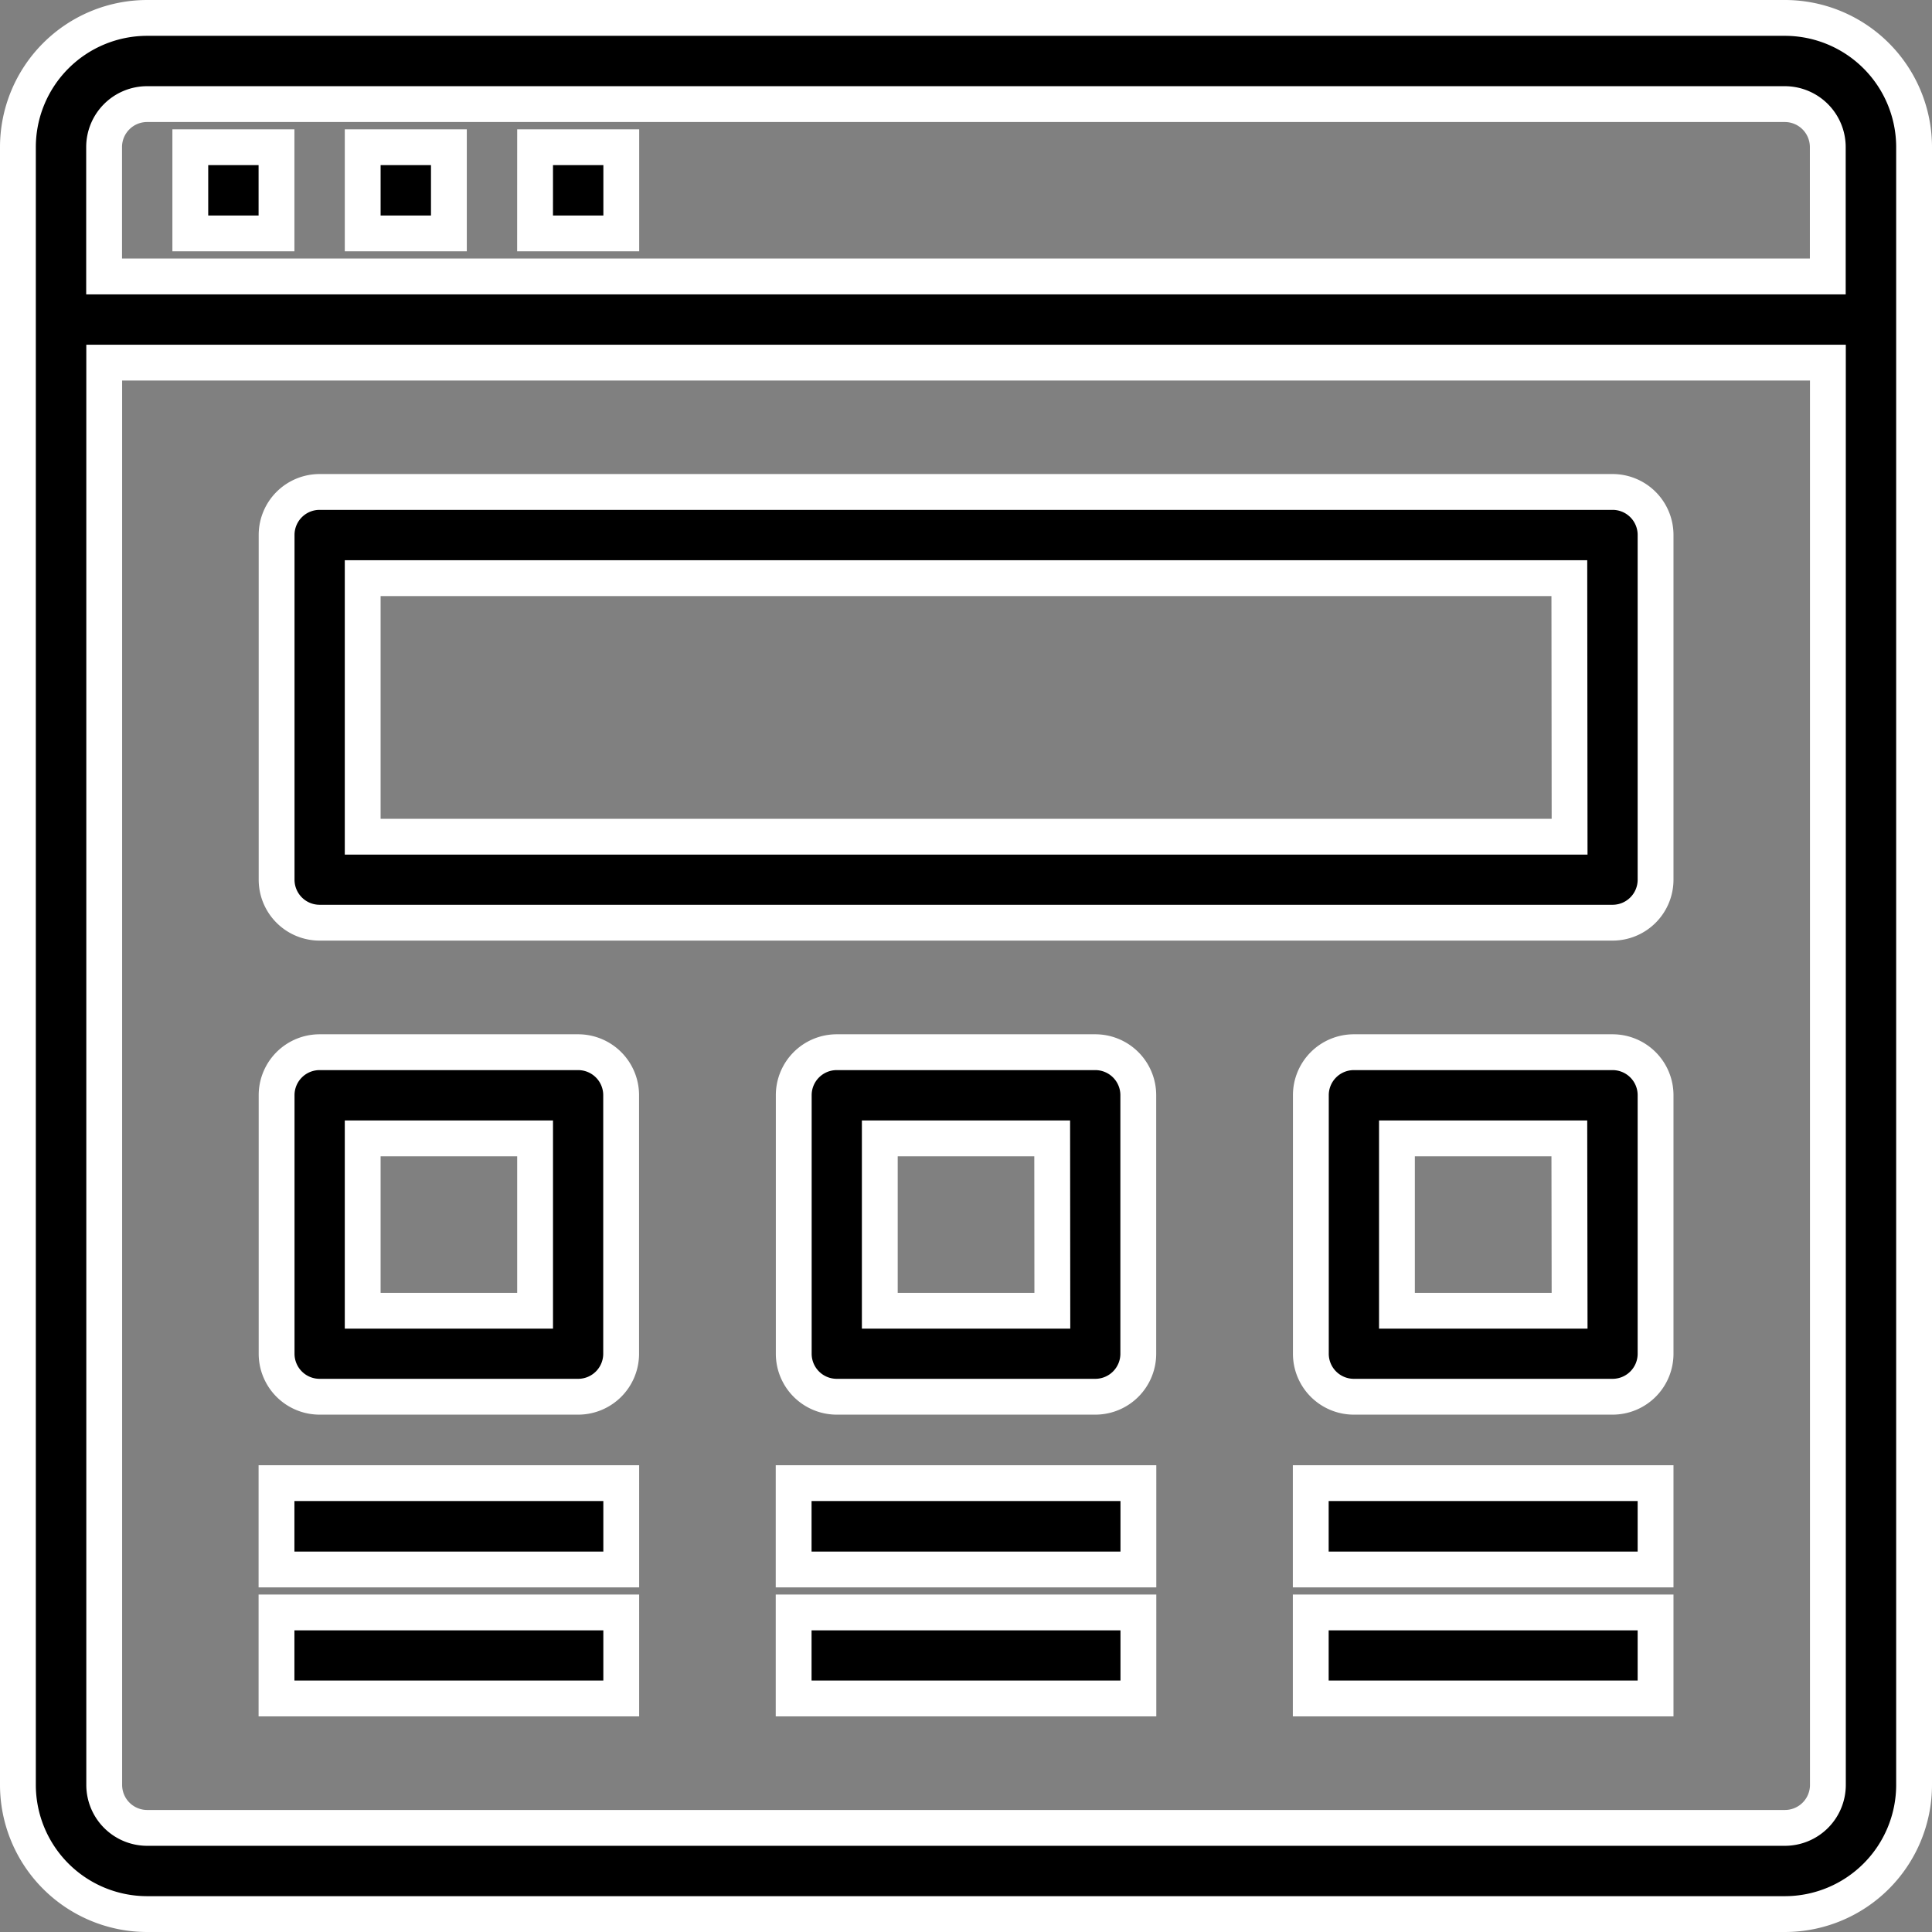
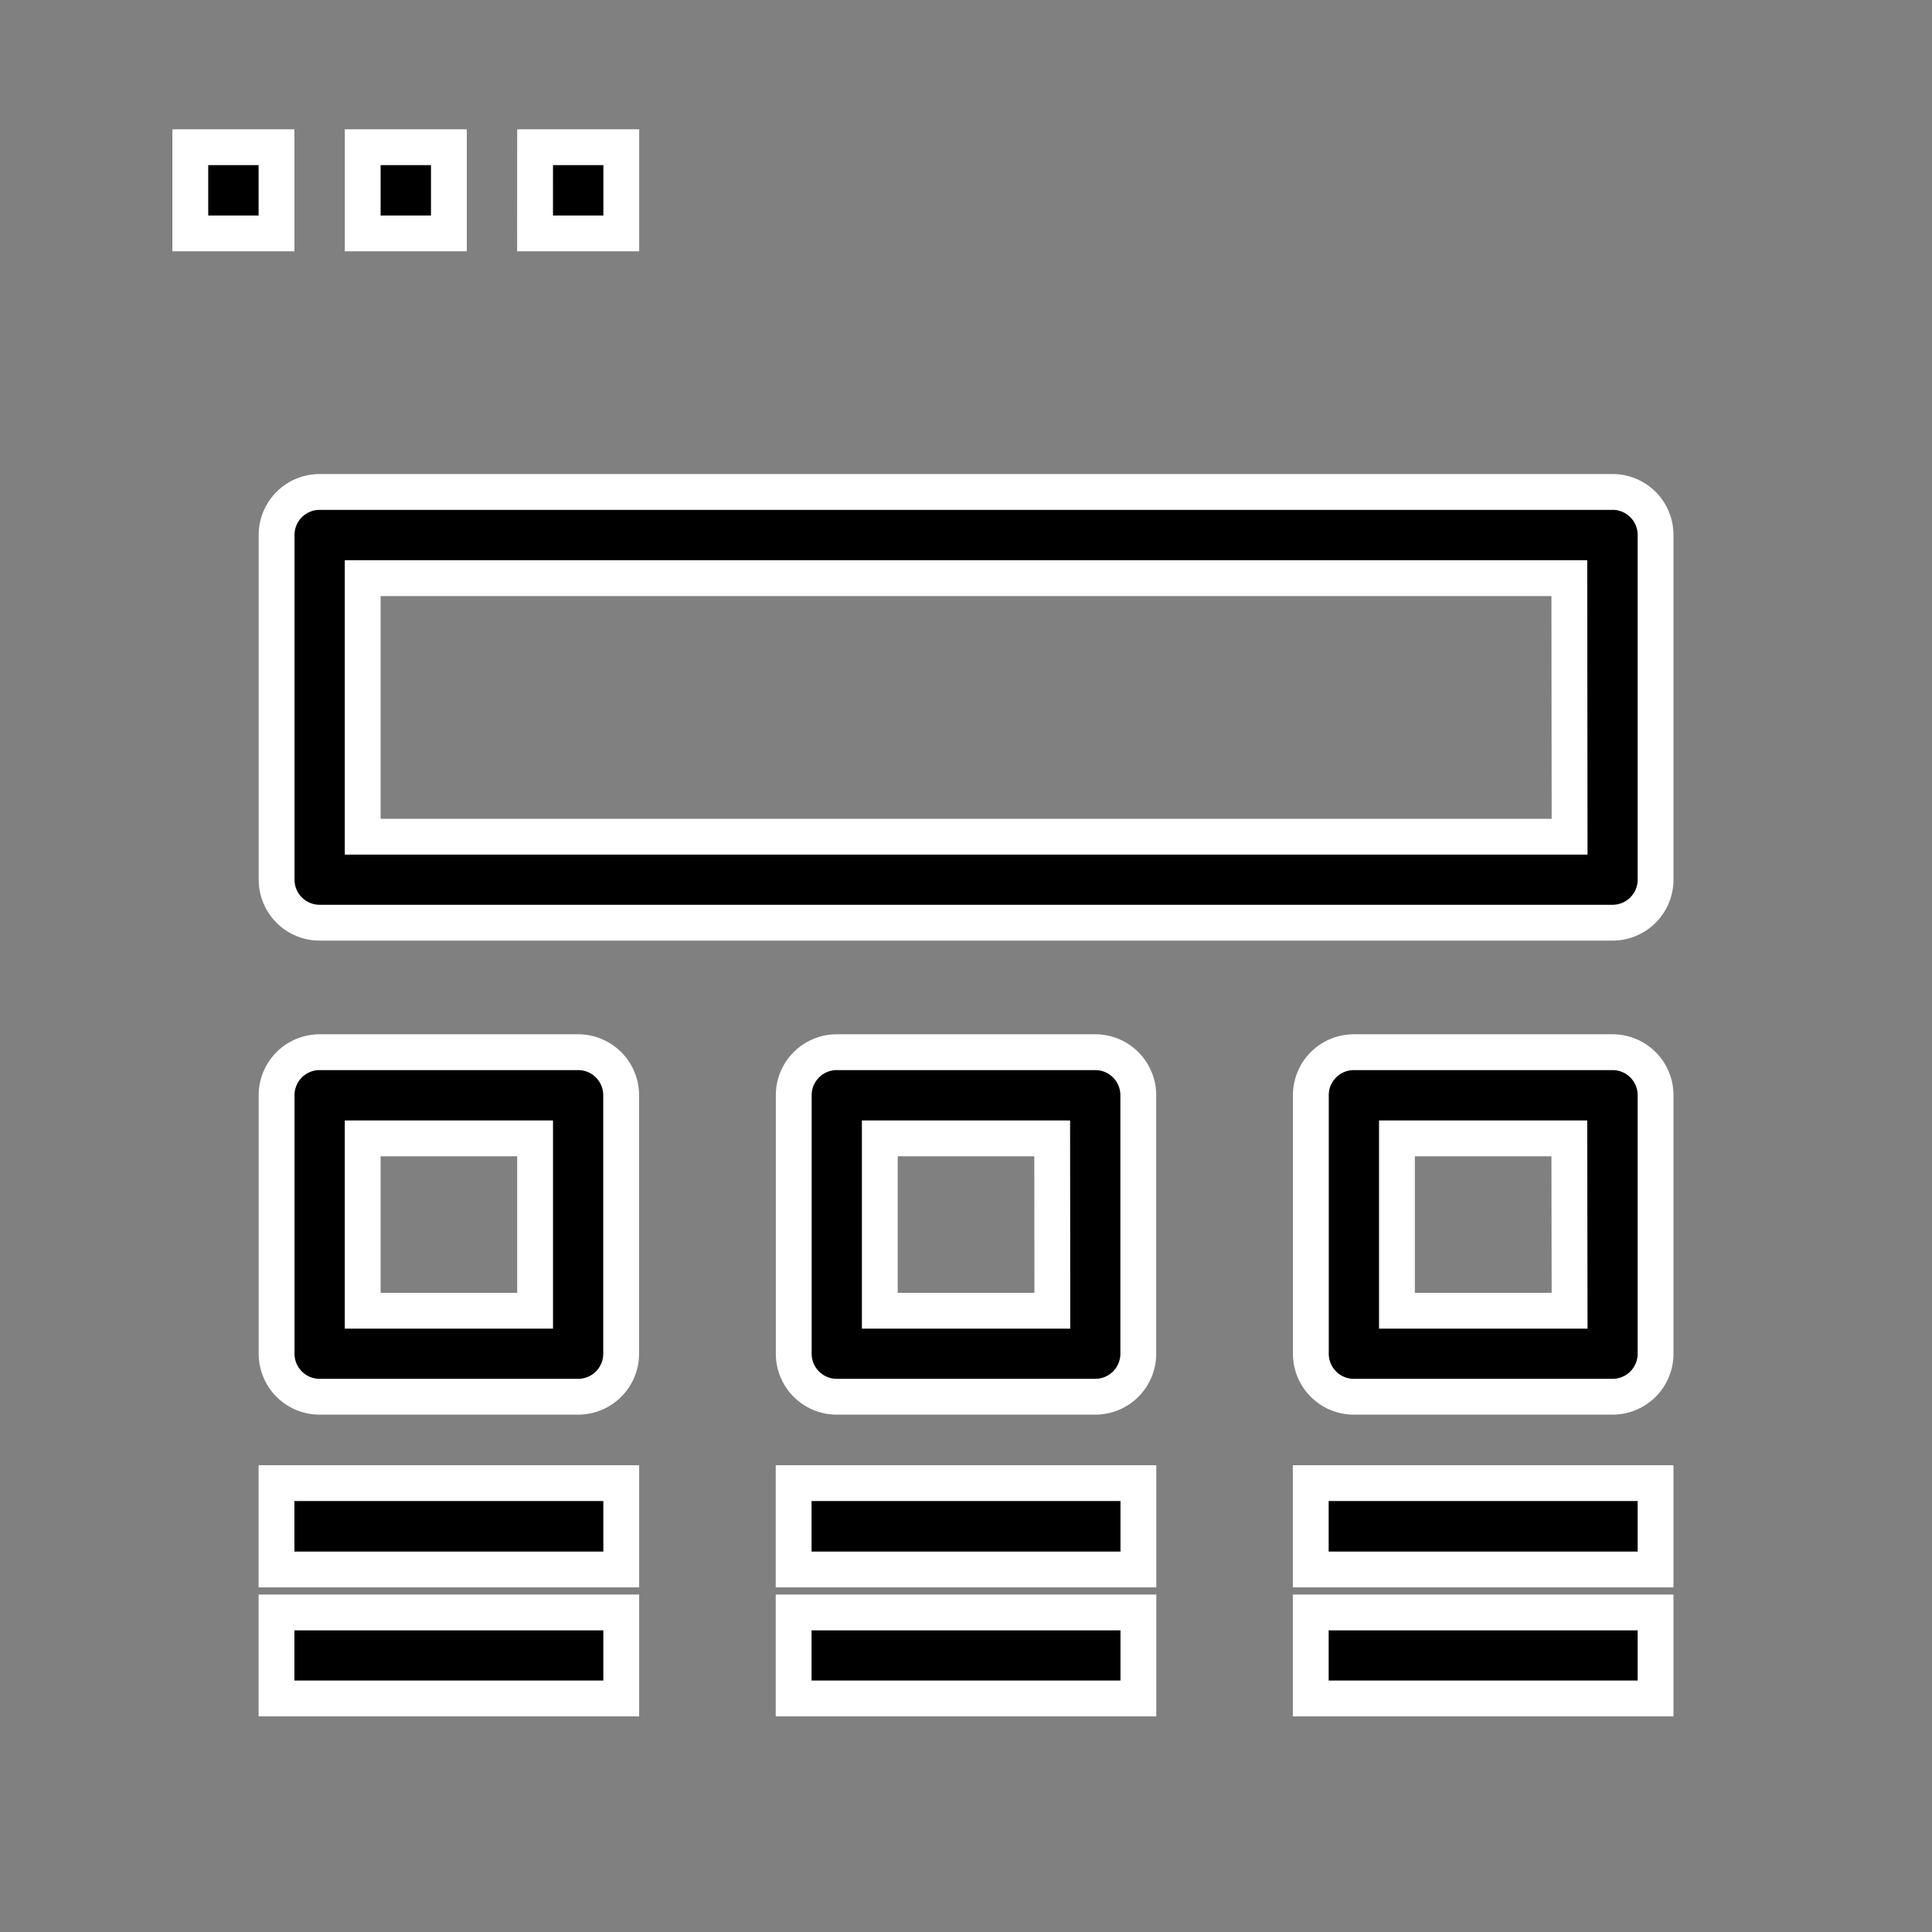
<svg xmlns="http://www.w3.org/2000/svg" width="53.928" height="53.928" viewBox="0 0 53.928 53.928">
  <rect x="0" y="0" width="53.928" height="53.928" fill="#808080" stroke="none" />
  <g id="Group_70919" data-name="Group 70919" transform="translate(-1.5 -1.5)">
-     <path id="Path_118242" data-name="Path 118242" d="M51.319,2H5.609A3.609,3.609,0,0,0,2,5.609v45.71a3.609,3.609,0,0,0,3.609,3.609h45.71a3.609,3.609,0,0,0,3.609-3.609V5.609A3.609,3.609,0,0,0,51.319,2ZM5.609,4.406h45.71a1.2,1.2,0,0,1,1.2,1.2V9.217H4.406V5.609A1.2,1.2,0,0,1,5.609,4.406Zm45.71,48.116H5.609a1.2,1.2,0,0,1-1.2-1.2v-39.7H52.522v39.7A1.2,1.2,0,0,1,51.319,52.522Z" stroke="#fff" stroke-width="1" />
    <path id="Path_118243" data-name="Path 118243" d="M6,5H8.406V7.406H6Zm4.812,0h2.406V7.406H10.812Zm4.812,0h2.406V7.406H15.623Zm1.2,25.261H9.609a1.2,1.2,0,0,0-1.2,1.2v7.217a1.2,1.2,0,0,0,1.2,1.2h7.217a1.2,1.2,0,0,0,1.2-1.2V31.464A1.2,1.2,0,0,0,16.826,30.261Zm-1.2,7.217H10.812V32.667h4.812Zm15.638-7.217H24.044a1.2,1.2,0,0,0-1.2,1.2v7.217a1.2,1.2,0,0,0,1.2,1.2h7.217a1.2,1.2,0,0,0,1.2-1.2V31.464A1.2,1.2,0,0,0,31.261,30.261Zm-1.2,7.217H25.246V32.667h4.812ZM45.7,30.261H38.478a1.2,1.2,0,0,0-1.2,1.2v7.217a1.2,1.2,0,0,0,1.2,1.2H45.7a1.2,1.2,0,0,0,1.2-1.2V31.464A1.2,1.2,0,0,0,45.7,30.261Zm-1.2,7.217H39.681V32.667h4.812Zm1.2-22.855H9.609a1.2,1.2,0,0,0-1.2,1.2v9.623a1.2,1.2,0,0,0,1.2,1.2H45.7a1.2,1.2,0,0,0,1.2-1.2V15.826A1.2,1.2,0,0,0,45.7,14.623Zm-1.2,9.623H10.812V17.029H44.493ZM8.406,42.29h9.623V44.7H8.406Zm0,3.609h9.623V48.3H8.406ZM22.841,42.29h9.623V44.7H22.841Zm0,3.609h9.623V48.3H22.841ZM37.275,42.29H46.9V44.7H37.275Zm0,3.609H46.9V48.3H37.275Z" transform="translate(0.812 0.609)" stroke="#fff" stroke-width="1" />
  </g>
</svg>